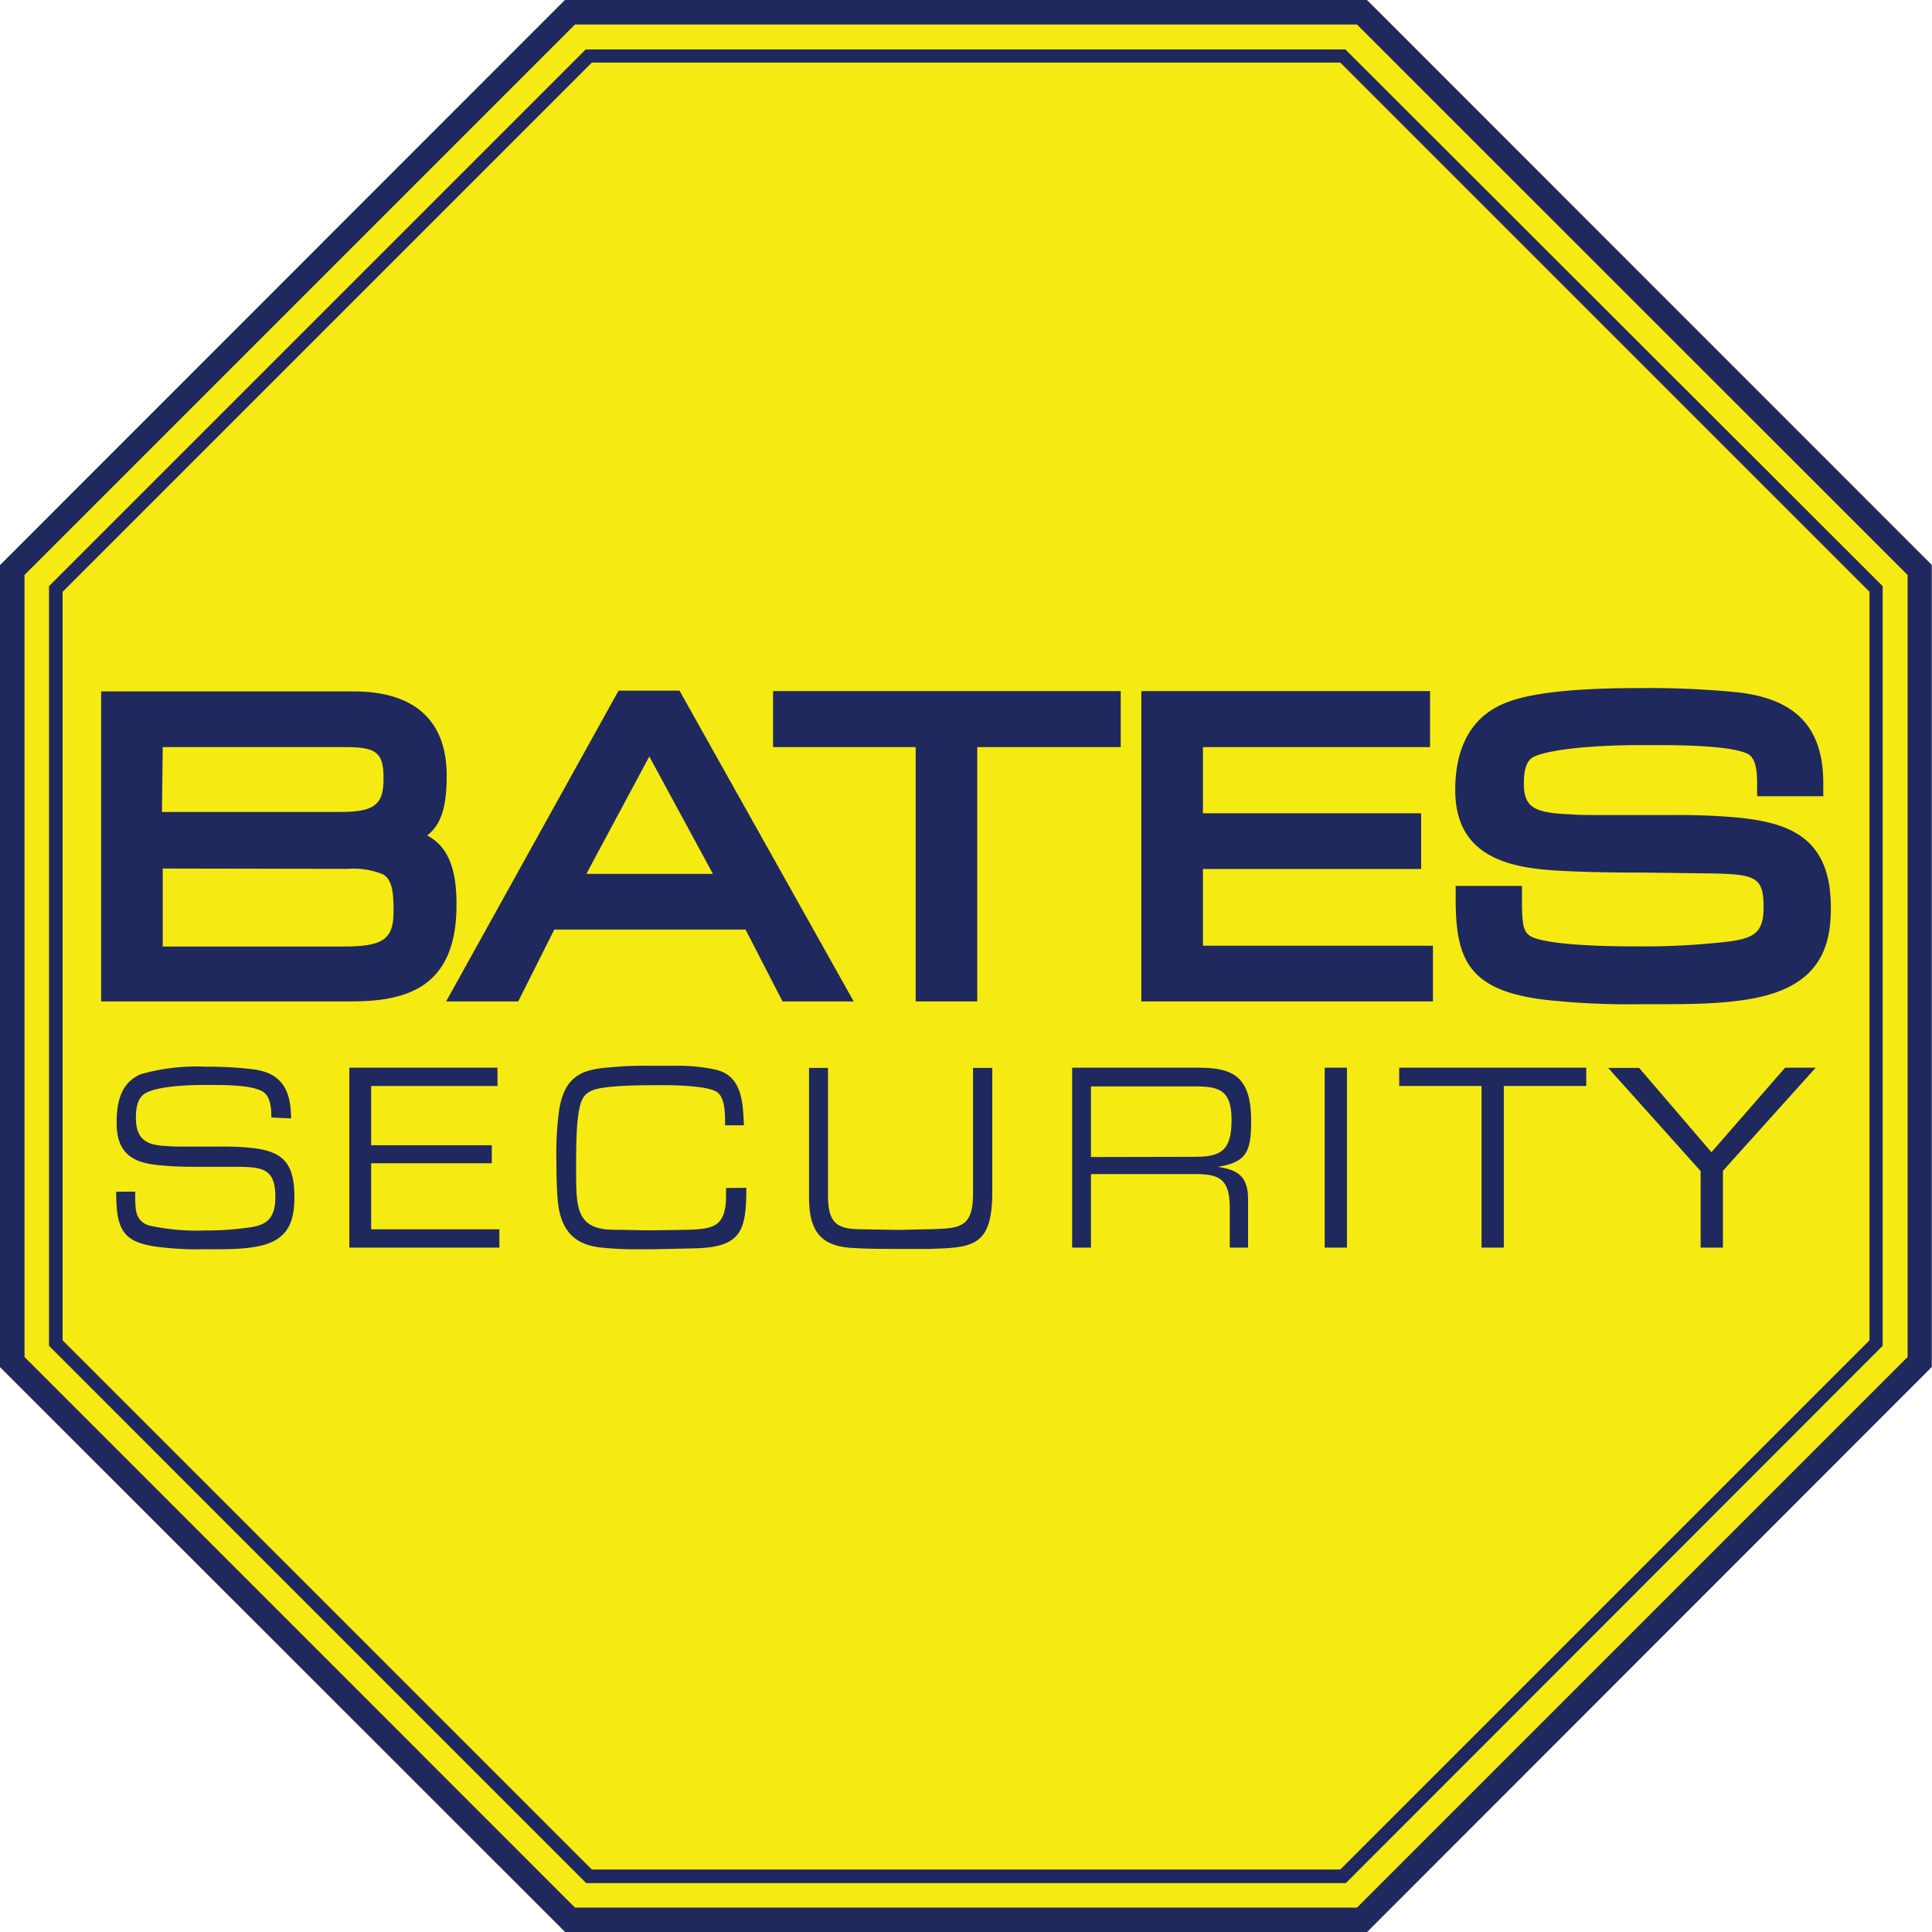
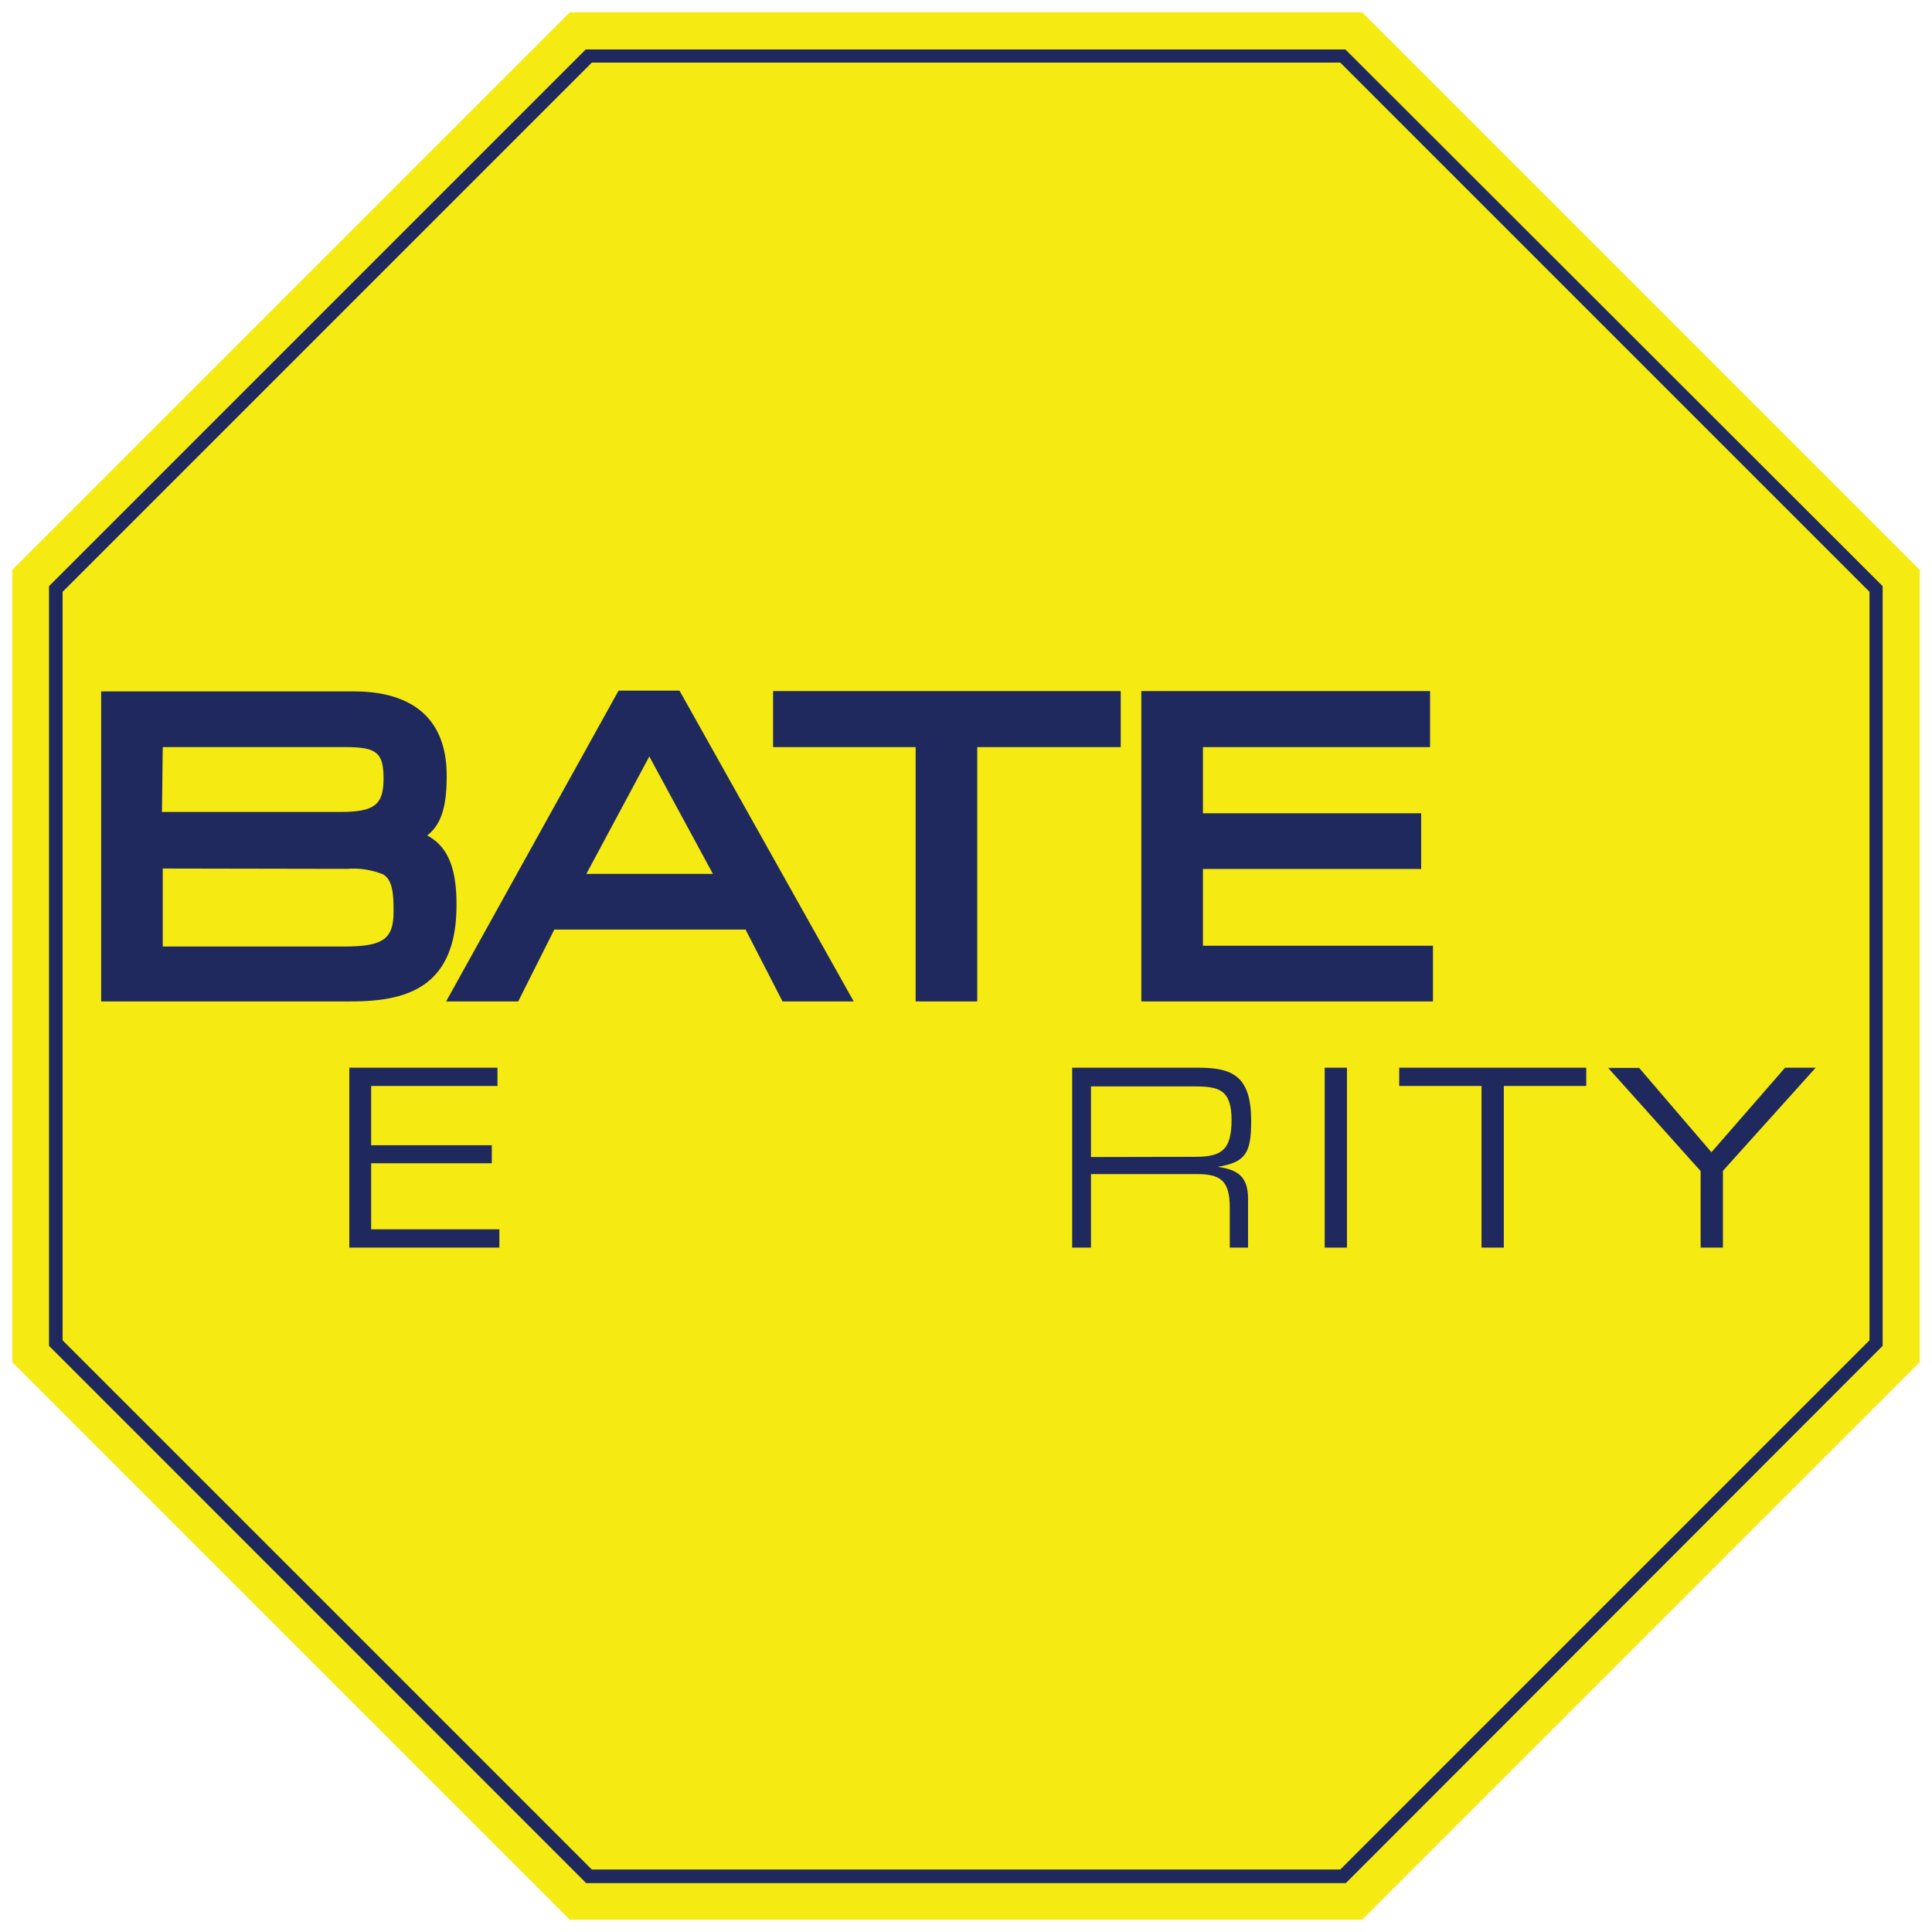
<svg xmlns="http://www.w3.org/2000/svg" viewBox="0 0 173.44 173.44">
  <title>Bates</title>
  <g id="Layer_2" data-name="Layer 2">
    <g id="BATES_SIGN" data-name="BATES SIGN">
      <g id="Sign_Shape" data-name="Sign Shape">
        <polygon id="Octagon_shape" data-name="Octagon shape" points="122.28 172.34 172.34 122.28 172.34 51.16 122.28 1.1 51.16 1.1 1.1 51.16 1.1 122.28 51.16 172.34 122.28 172.34" style="fill:#f5eb12" />
-         <path d="M122.73,173.44h-72l-.32-.32L0,122.73v-72l.32-.32L50.71,0h72l.33.32,50.38,50.39v72l-.32.33Zm-71.11-2.19h70.2l49.43-49.43V51.62L121.82,2.2H51.62L2.2,51.62v70.2Z" style="fill:#20295d" />
      </g>
      <g id="SECURITY">
-         <path d="M24.36,100.32c0-.85-.08-2-.86-2.37-.95-.53-3.21-.55-4.61-.55H18.3c-1.31,0-4,.09-5.17.7-.78.38-.93,1.35-.93,2.25,0,2.1,1.16,2.46,2.77,2.53.5.05,1,.05,1.54.05l3.31,0a24.11,24.11,0,0,1,2.94.14c2.59.32,3.67,1.31,3.67,4.36,0,1.79-.34,3.21-1.88,4-1.31.67-3.46.72-5.17.72H18.26a27.93,27.93,0,0,1-4.28-.24c-3-.44-3.55-1.6-3.55-4.93h1.71v.34c0,1.28,0,2.29,1.25,2.7a19.89,19.89,0,0,0,5,.44,26.35,26.35,0,0,0,4-.27c1.61-.21,2.33-.87,2.33-2.75,0-2.49-1.14-2.64-3.11-2.69l-3.23,0c-1.26,0-2.53,0-3.77-.12-2.45-.17-4.14-.87-4.14-3.82,0-2,.44-3.62,2.15-4.37a18.16,18.16,0,0,1,5.85-.68,34.21,34.21,0,0,1,4.16.22c2.47.29,3.5,1.64,3.5,4.42Z" style="fill:#20295d" />
        <path d="M33.32,102.81H44.15v1.62H33.32v5.93H44.83V112H31.36V95.85h13.3v1.64H33.32Z" style="fill:#20295d" />
-         <path d="M67,106.63c0,3.94-.47,5.35-4.74,5.44l-3.68.08-1.58,0a27.63,27.63,0,0,1-3.16-.17c-2.5-.29-3.65-1.79-3.8-4.62-.07-1-.09-2-.09-3.07a28.86,28.86,0,0,1,.26-4.74c.51-2.92,2-3.53,4.4-3.72a33.9,33.9,0,0,1,3.91-.15l2,0a15.89,15.89,0,0,1,3.7.34c2.33.53,2.48,2.75,2.56,5H65.09v-.15c0-.92,0-2.32-.72-2.83s-3.23-.62-4.81-.62-3.12,0-4.68.14c-2.46.24-2.8.68-3.06,3.36-.1,1.36-.1,2.73-.1,4.09,0,3.43,0,5.39,3.44,5.39,1.11,0,2.22.05,3.33.05l3.18-.05c2.33-.07,3.51-.22,3.51-3.09v-.66Z" style="fill:#20295d" />
-         <path d="M89.08,95.87V107c0,4.93-1.76,5-5.65,5.12-.91,0-1.86,0-2.8,0-1.31,0-2.65,0-4-.08-2.73-.12-4-1.3-4-4.49V95.87h1.7v11.49c0,2.78,1.12,3,3.32,3l3,.05,3.24-.07c2.32-.08,3.46-.22,3.46-3.17V95.87Z" style="fill:#20295d" />
        <path d="M107.6,95.85c3.13,0,4.72.82,4.72,4.79,0,2.85-.48,3.7-3,4.11,1.61.24,2.72.72,2.72,2.85V112H110.4V108.4c0-2.49-.9-3-3-3H97.94V112H96.25V95.85Zm-.32,8c2.36,0,3.28-.58,3.28-3.32s-1.19-3-3.32-3h-9.3v6.34Z" style="fill:#20295d" />
        <path d="M120.92,95.85V112h-2V95.85Z" style="fill:#20295d" />
        <path d="M135,112h-2V97.49h-7.39V95.85h16.79v1.64H135Z" style="fill:#20295d" />
        <path d="M160.25,95.85H163l-8.33,9.26V112h-2v-6.87l-8.3-9.26h2.78l6.49,7.57Z" style="fill:#20295d" />
      </g>
      <g id="BATES">
        <path d="M38.35,75c1.3-1,1.75-2.67,1.75-5.35,0-6.26-4.52-7.58-8.31-7.58H9.08V89.9H31.45c4.71,0,9.53-1,9.53-8.62C41,78,40.23,76,38.35,75Zm-7.17,3a7.08,7.08,0,0,1,3.22.5c.86.51.93,1.8.93,3.31,0,2.51-.92,3.16-4.49,3.16H14.61v-7ZM14.61,67.07H31c2.82,0,3.43.5,3.43,2.82s-.76,3-3.89,3h-16Z" style="fill:#20295d" />
        <path d="M55.53,62,40.05,89.9h6.47l3.24-6.45H66.93l3.32,6.45h6.39L61,62ZM52.64,78.45l5.65-10.54L64,78.45Z" style="fill:#20295d" />
        <polygon points="69.4 67.07 82.2 67.07 82.2 89.9 87.73 89.9 87.73 67.07 100.61 67.07 100.61 62.04 69.4 62.04 69.4 67.07" style="fill:#20295d" />
        <polygon points="107.99 78.01 127.58 78.01 127.58 73.01 107.99 73.01 107.99 67.07 128.38 67.07 128.38 62.04 102.46 62.04 102.46 89.9 128.64 89.9 128.64 84.9 107.99 84.9 107.99 78.01" style="fill:#20295d" />
-         <path d="M156.06,73.4a57.85,57.85,0,0,0-5.85-.23H147l-3.2,0c-1,0-2,0-2.89-.07h0c-3.27-.12-4.11-.69-4.11-2.78,0-1.79.54-2.24,1-2.43,1.78-.74,6.08-1,9.51-1h1.15c1.83,0,6.71,0,8.36.75l0,0c.63.27.92,1.08.92,2.62v1.22h5.94V70.31c0-5.07-2.53-7.67-8-8.19a81.27,81.27,0,0,0-8.21-.35c-3.63,0-8.81.12-11.83,1.15-1.24.44-5,1.79-5,8,0,5.92,4.69,7,9.26,7.24,2,.12,4,.15,5.95.17l1.47,0,6.26.08c4,.07,4.74.32,4.74,3,0,2.2-.69,2.84-3.36,3.14a64.72,64.72,0,0,1-7.59.41c-1.86,0-6.8,0-9.26-.64-1.3-.35-1.43-.86-1.48-3V79.53h-5.95v1.22c0,5.44,1.21,8.17,8,9a68,68,0,0,0,8.5.4h2.17c3.68,0,7.84-.1,10.58-1.25,3.93-1.6,4.43-4.8,4.43-7.41C164.36,75.45,161,73.89,156.06,73.4Z" style="fill:#20295d" />
      </g>
      <path id="Inline" d="M120.82,169.05H52.62L4.4,120.82V52.62l.18-.18,48-48h68.2l.18.18,48.05,48v68.2Zm-67.69-1.22h67.19l47.51-47.51V53.13L120.32,5.62H53.13L5.62,53.13v67.19Z" style="fill:#20295d" />
    </g>
  </g>
</svg>